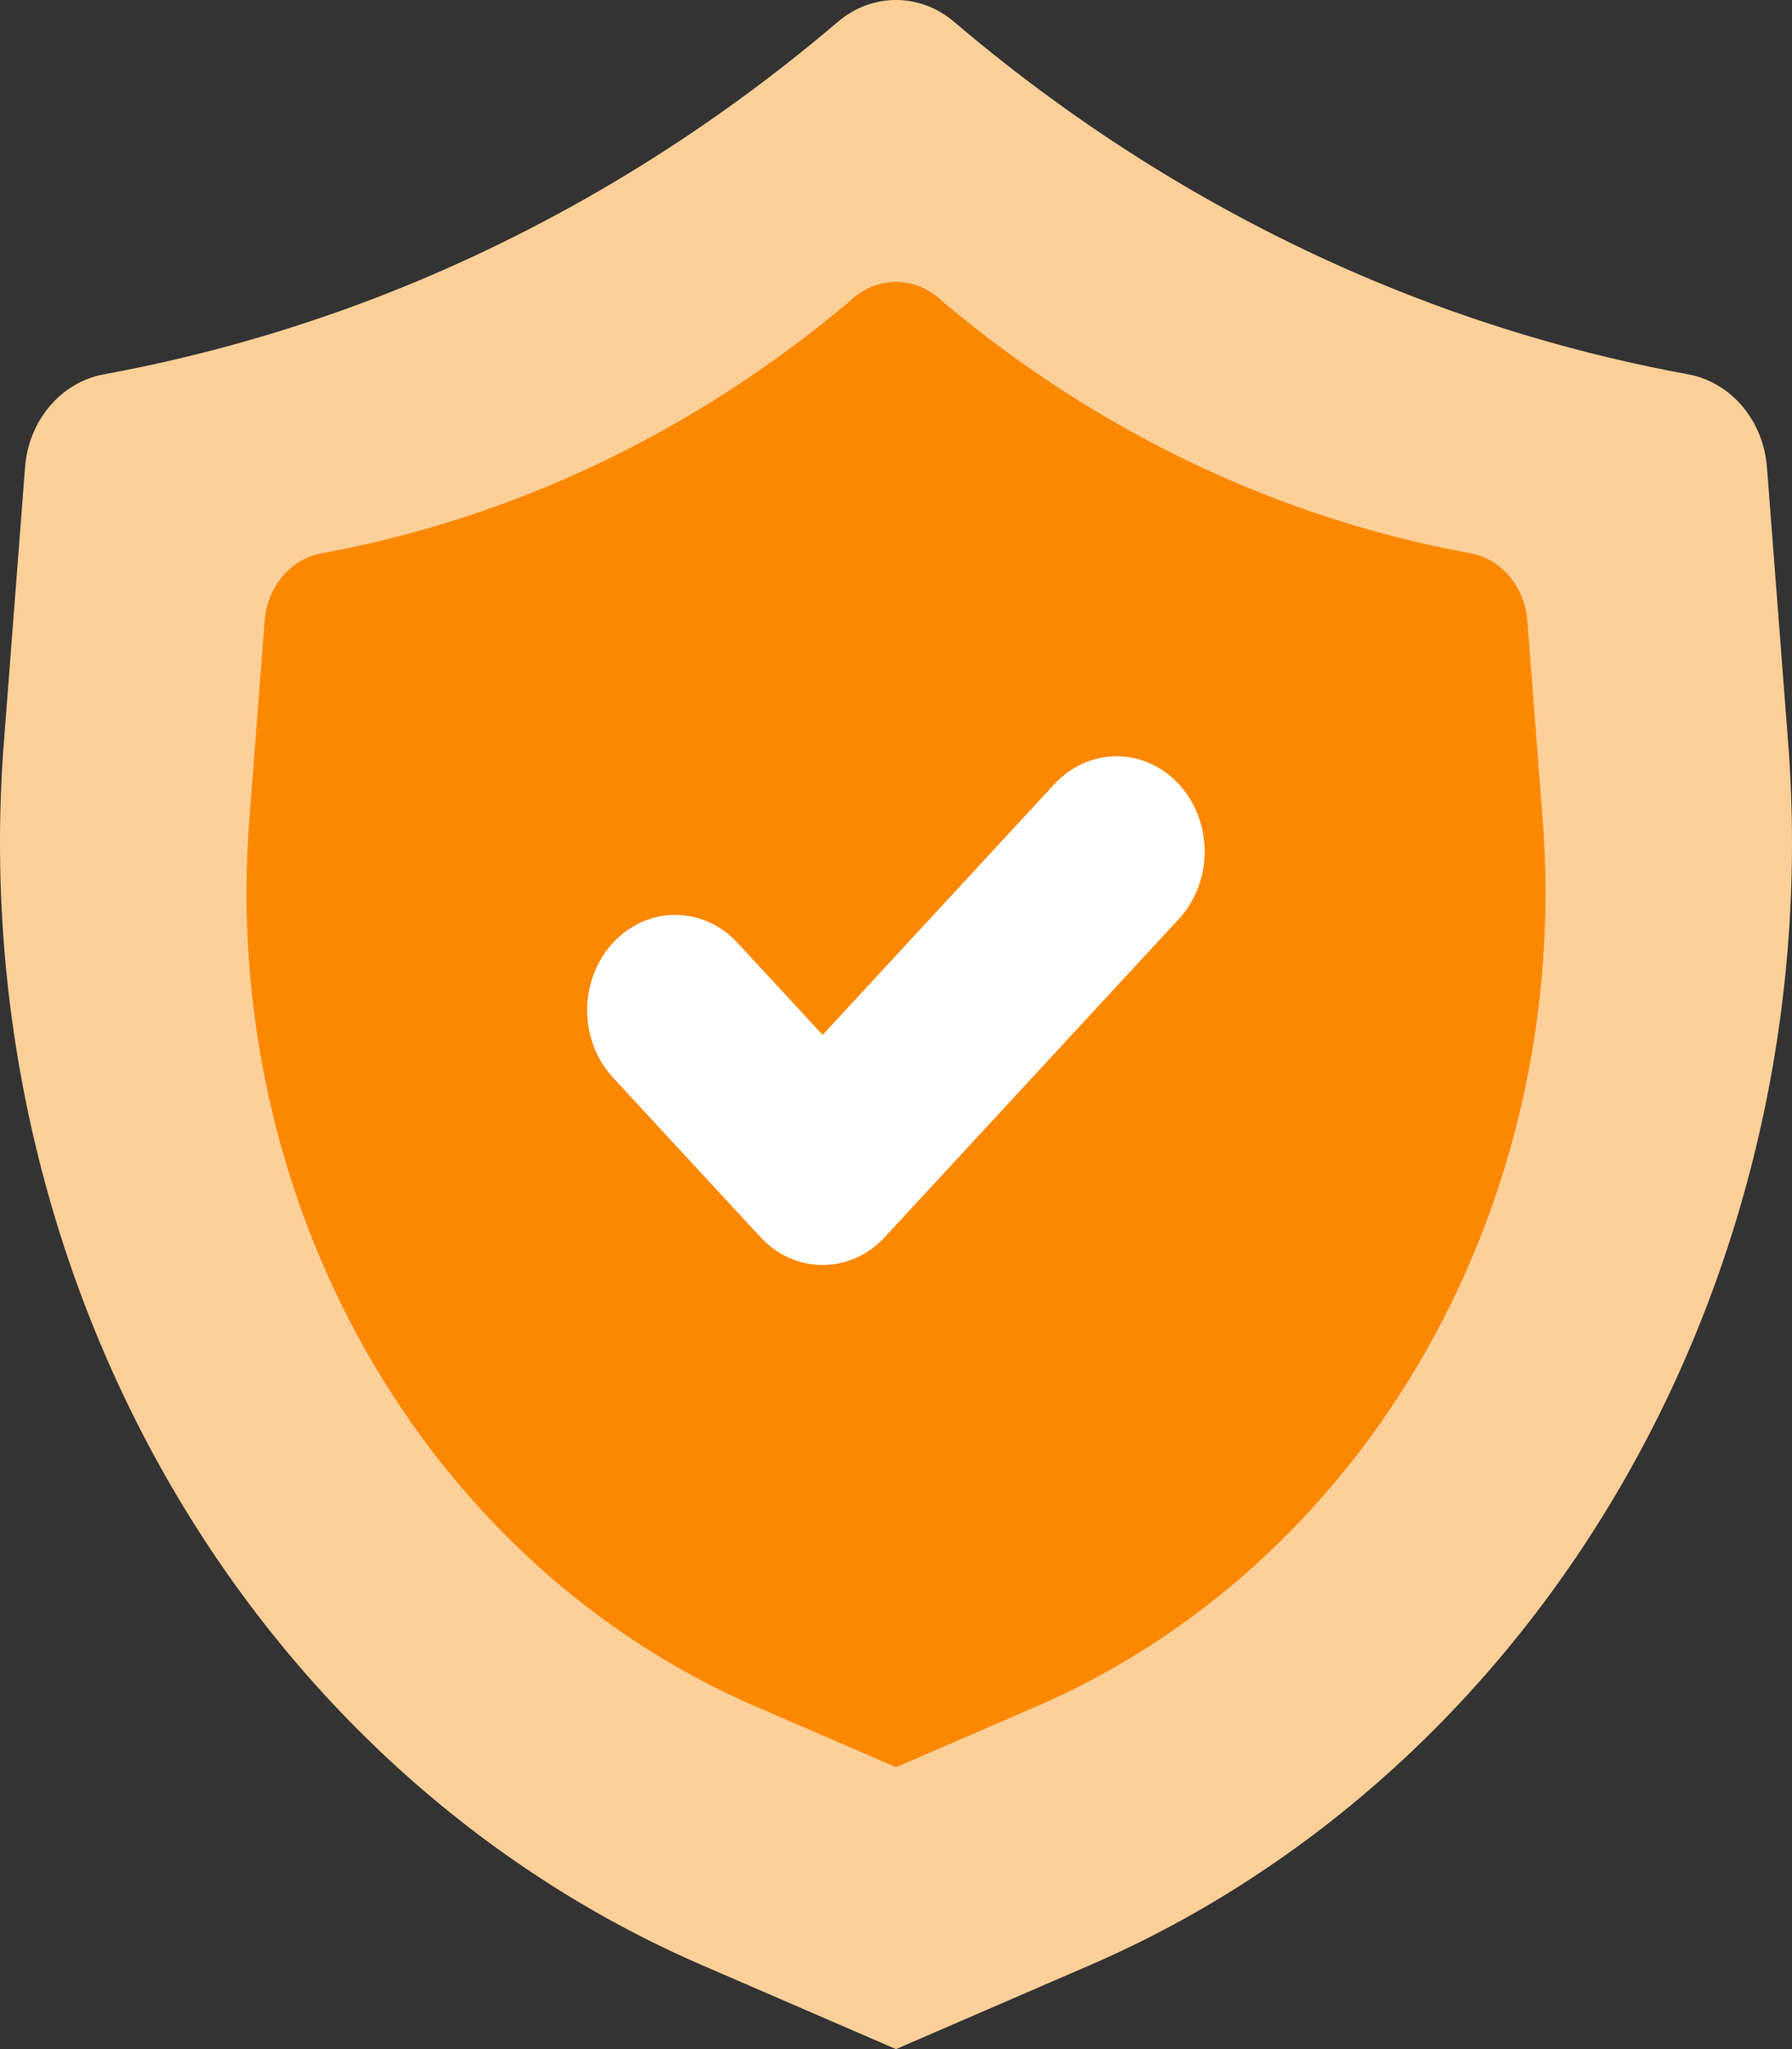
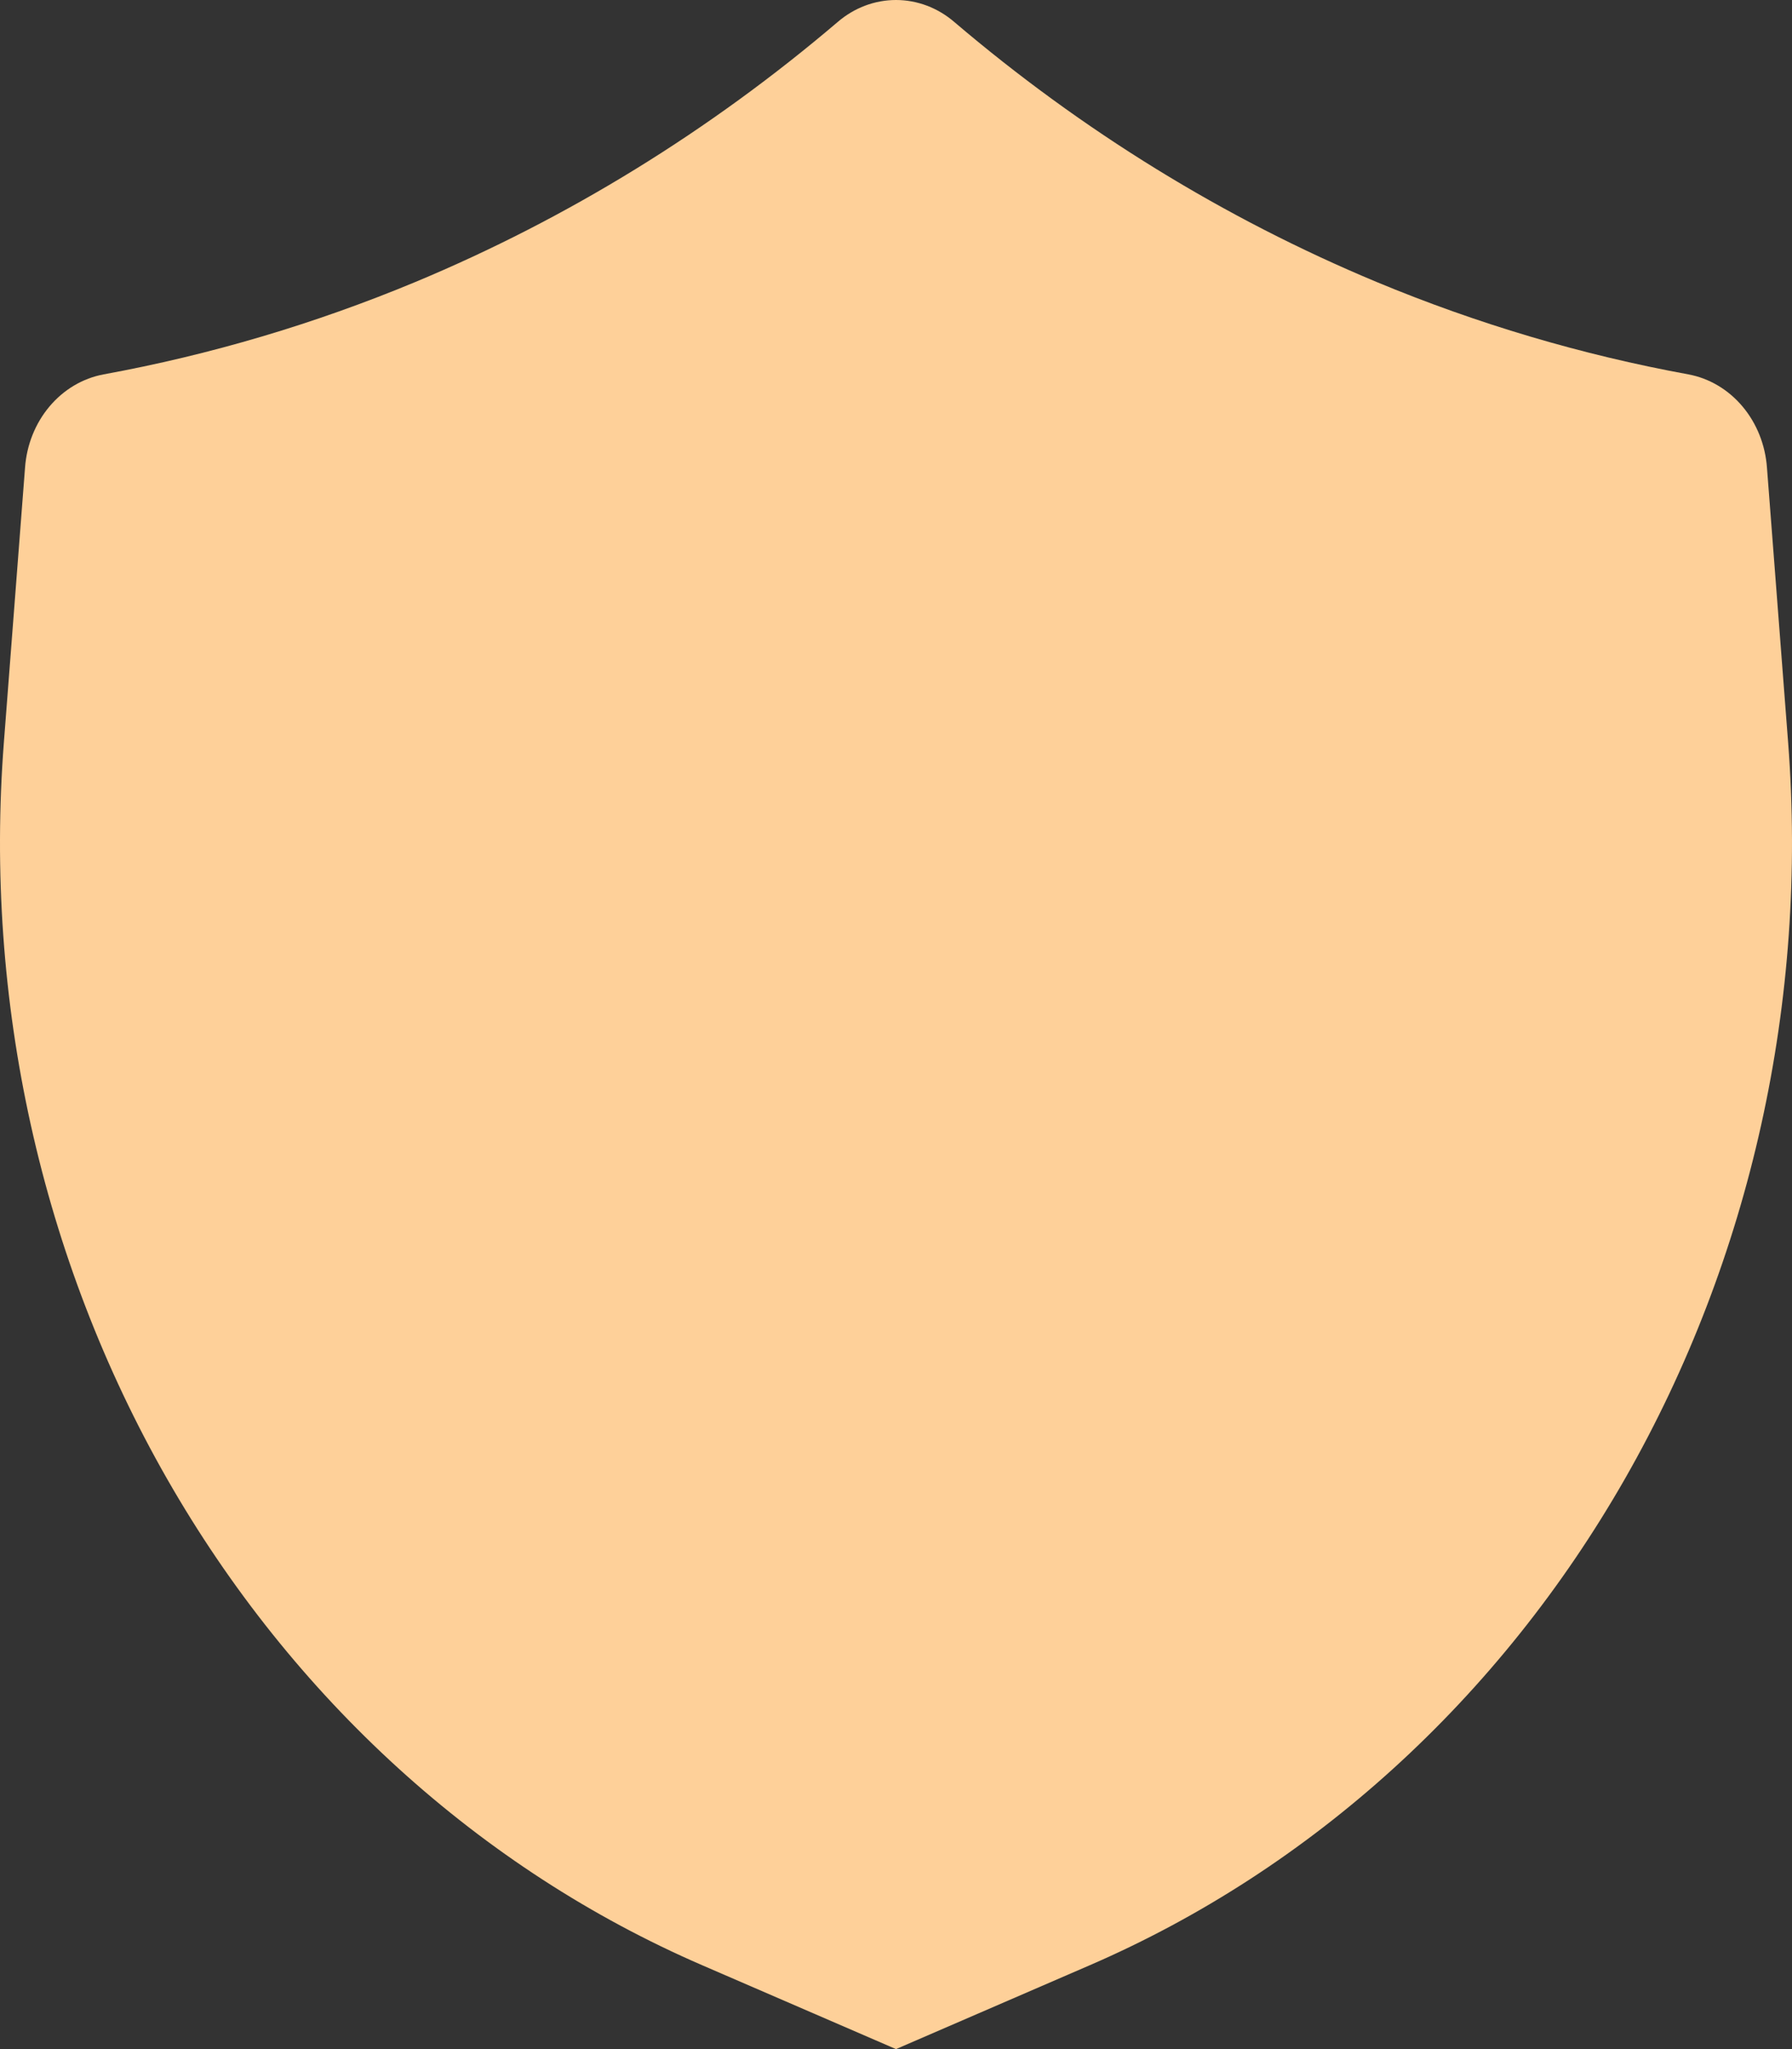
<svg xmlns="http://www.w3.org/2000/svg" width="84" height="96" viewBox="0 0 84 96" fill="none">
  <rect x="0" y="0" width="84" height="96" fill="#333333" stroke="none" />
  <path d="M44.737 1.034C43.959 0.364 42.994 0 42 0C41.005 0 40.04 0.364 39.262 1.034C33.267 6.136 26.6 10.239 19.483 13.206C14.752 15.174 9.852 16.626 4.855 17.54C3.878 17.722 2.986 18.251 2.319 19.044C1.652 19.836 1.249 20.847 1.173 21.916L0.181 34.79C-0.75 46.869 1.928 58.953 7.82 69.264C13.713 79.575 22.51 87.569 32.916 92.071L42 96L51.083 92.071C61.49 87.569 70.287 79.575 76.179 69.264C82.072 58.953 84.75 46.869 83.819 34.79L82.827 21.916C82.751 20.847 82.348 19.836 81.681 19.044C81.014 18.251 80.121 17.722 79.145 17.54C74.147 16.626 69.247 15.174 64.517 13.206C57.399 10.239 50.732 6.136 44.737 1.034Z" fill="#FED099" />
-   <path d="M43.984 13.956C43.42 13.471 42.721 13.206 42 13.206C41.279 13.206 40.58 13.471 40.015 13.956C35.67 17.654 30.837 20.628 25.678 22.779C22.249 24.206 18.697 25.258 15.075 25.921C14.367 26.052 13.72 26.436 13.236 27.011C12.753 27.585 12.461 28.318 12.406 29.092L11.687 38.424C11.012 47.18 12.953 55.939 17.224 63.413C21.496 70.888 27.872 76.682 35.416 79.945L42 82.793L48.584 79.945C56.127 76.682 62.504 70.888 66.775 63.413C71.047 55.939 72.988 47.18 72.313 38.424L71.594 29.092C71.539 28.318 71.246 27.585 70.763 27.011C70.279 26.436 69.633 26.052 68.925 25.921C65.302 25.258 61.751 24.206 58.322 22.779C53.162 20.628 48.33 17.654 43.984 13.956Z" fill="#FC8800" />
-   <path d="M38.561 59.263C38.019 59.264 37.481 59.149 36.98 58.925C36.479 58.7 36.024 58.37 35.642 57.954L28.759 50.513C28.37 50.1 28.06 49.608 27.848 49.064C27.636 48.521 27.526 47.938 27.523 47.348C27.521 46.758 27.626 46.174 27.834 45.629C28.041 45.083 28.347 44.588 28.732 44.171C29.118 43.754 29.576 43.423 30.08 43.199C30.585 42.975 31.125 42.86 31.67 42.863C32.216 42.866 32.755 42.985 33.257 43.215C33.76 43.444 34.215 43.779 34.597 44.199L38.561 48.484L49.403 36.758C49.786 36.339 50.241 36.006 50.743 35.779C51.245 35.551 51.784 35.432 52.328 35.431C52.872 35.429 53.411 35.543 53.915 35.768C54.418 35.992 54.875 36.322 55.26 36.738C55.645 37.155 55.95 37.649 56.157 38.193C56.365 38.737 56.471 39.321 56.469 39.909C56.468 40.498 56.358 41.081 56.147 41.623C55.937 42.166 55.629 42.658 55.242 43.072L41.48 57.954C41.098 58.37 40.643 58.7 40.142 58.925C39.641 59.149 39.103 59.264 38.561 59.263Z" fill="white" />
</svg>